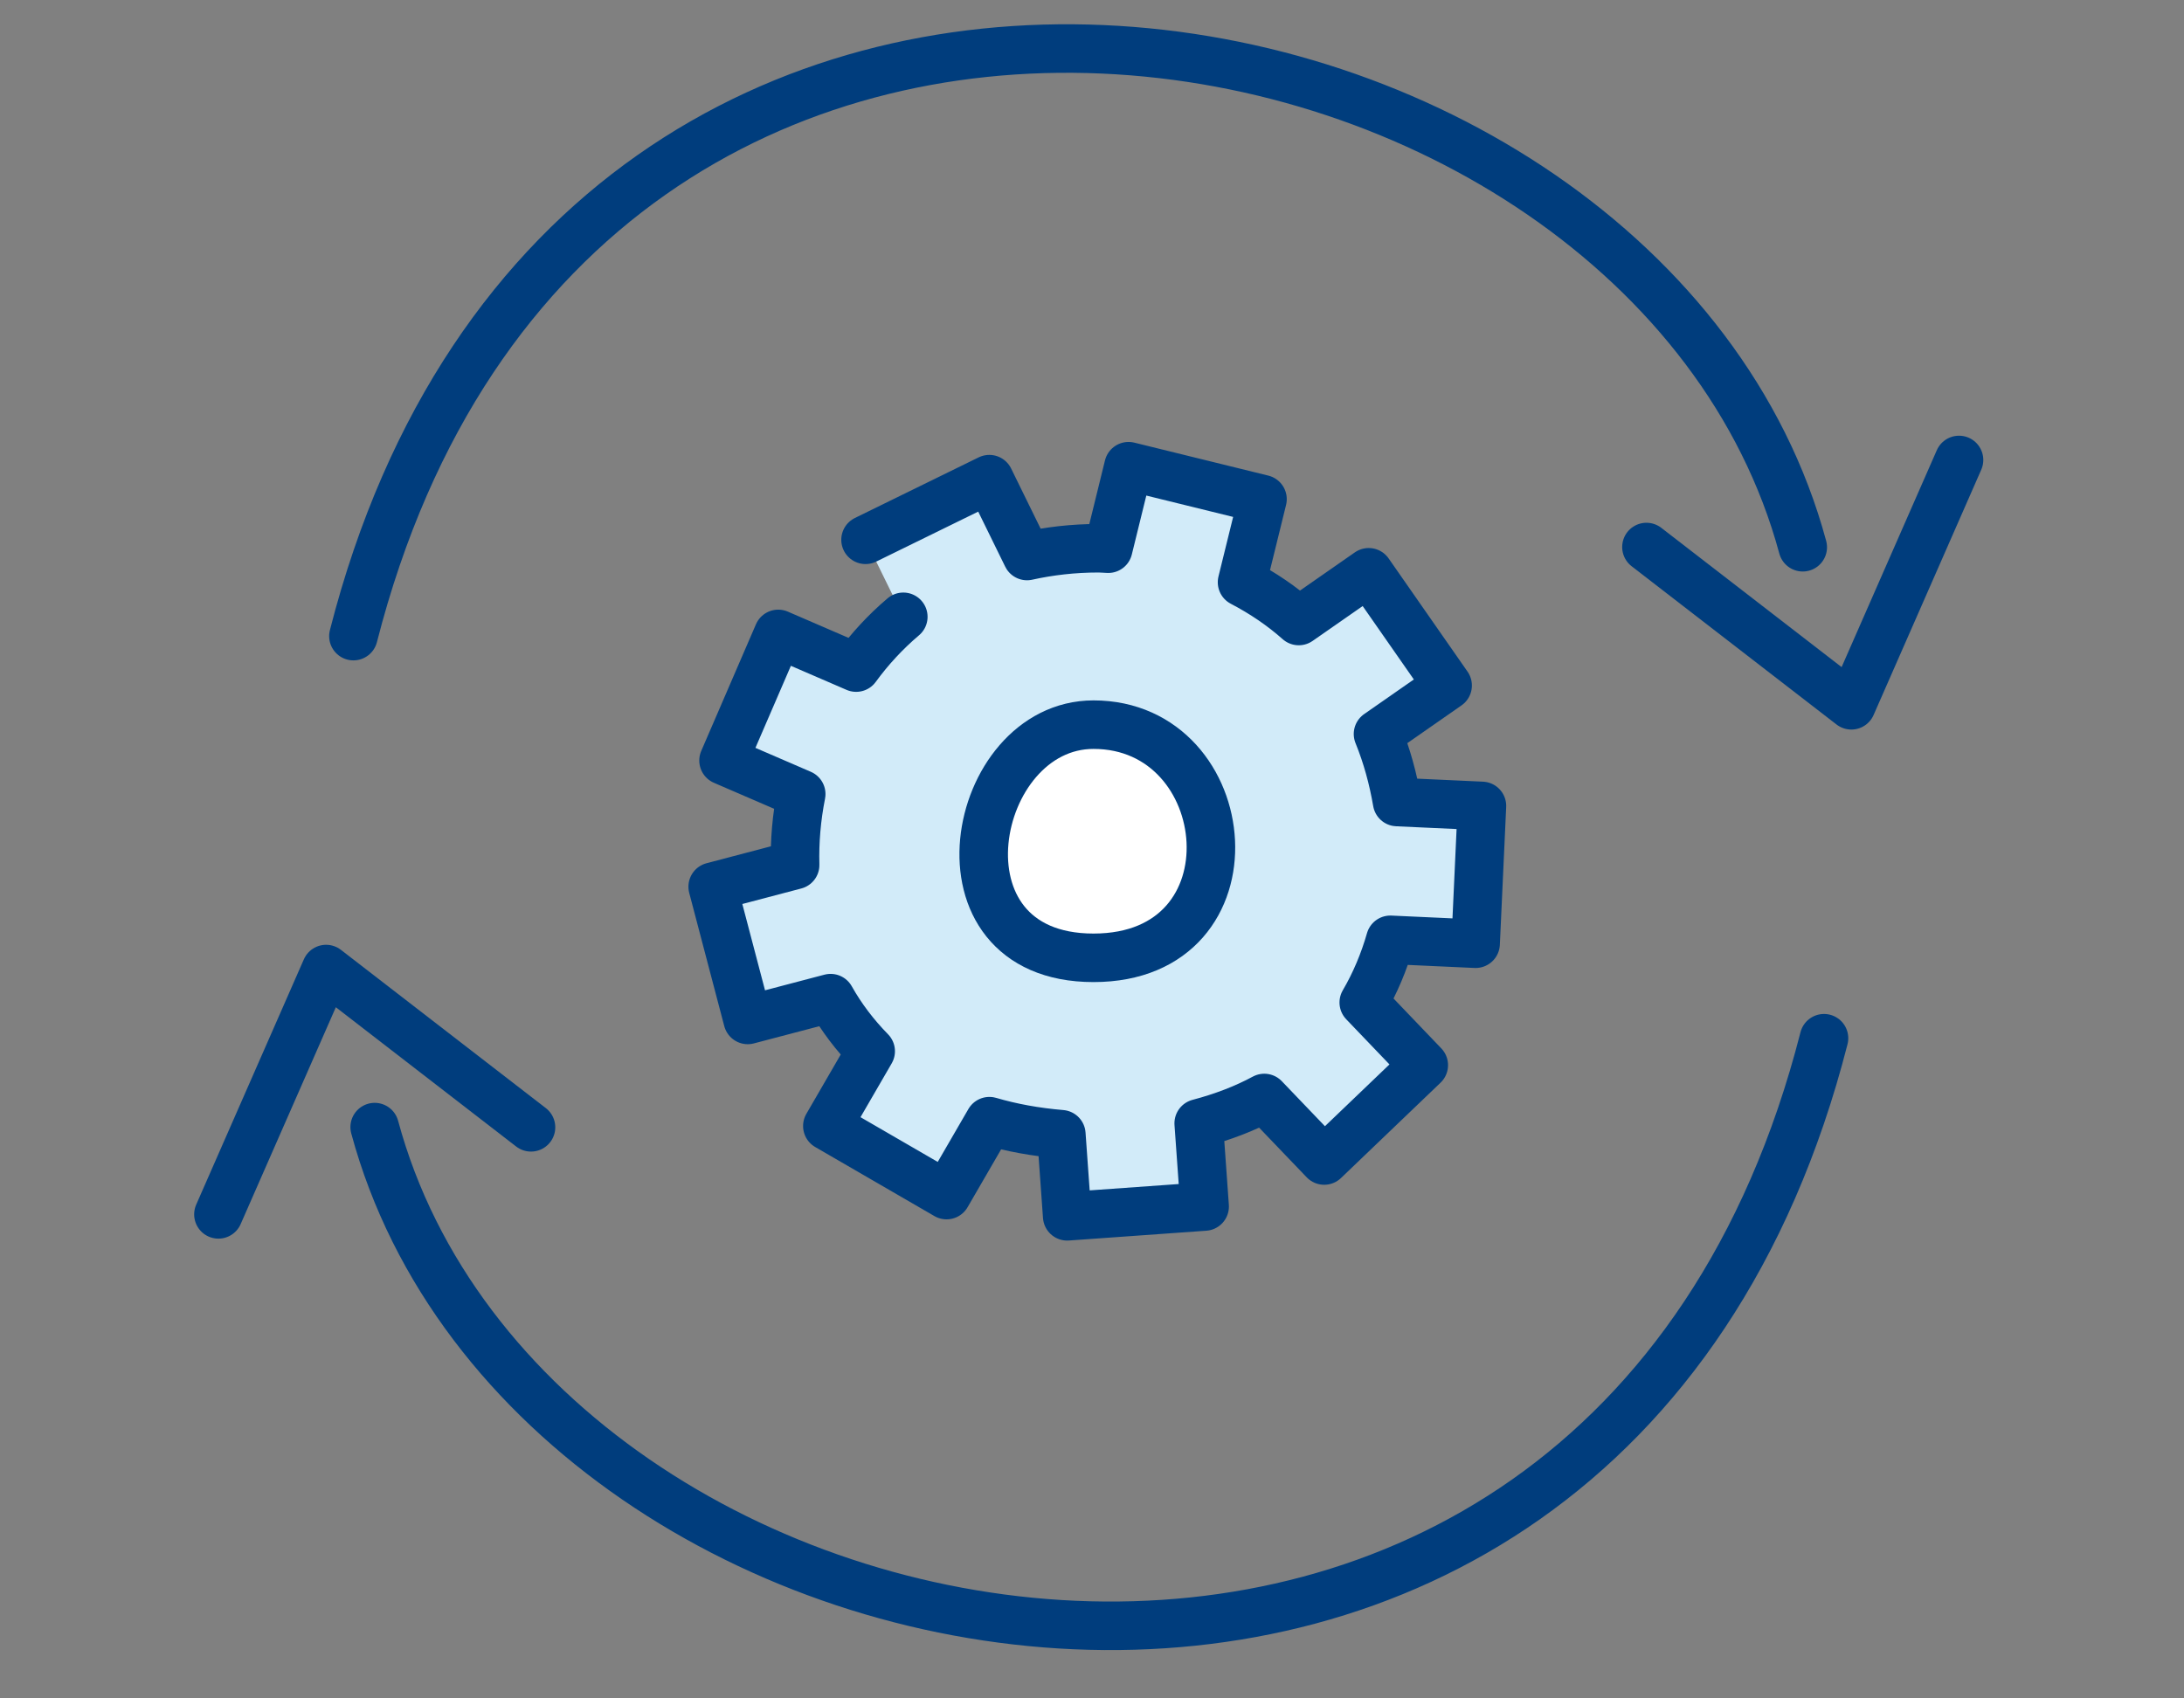
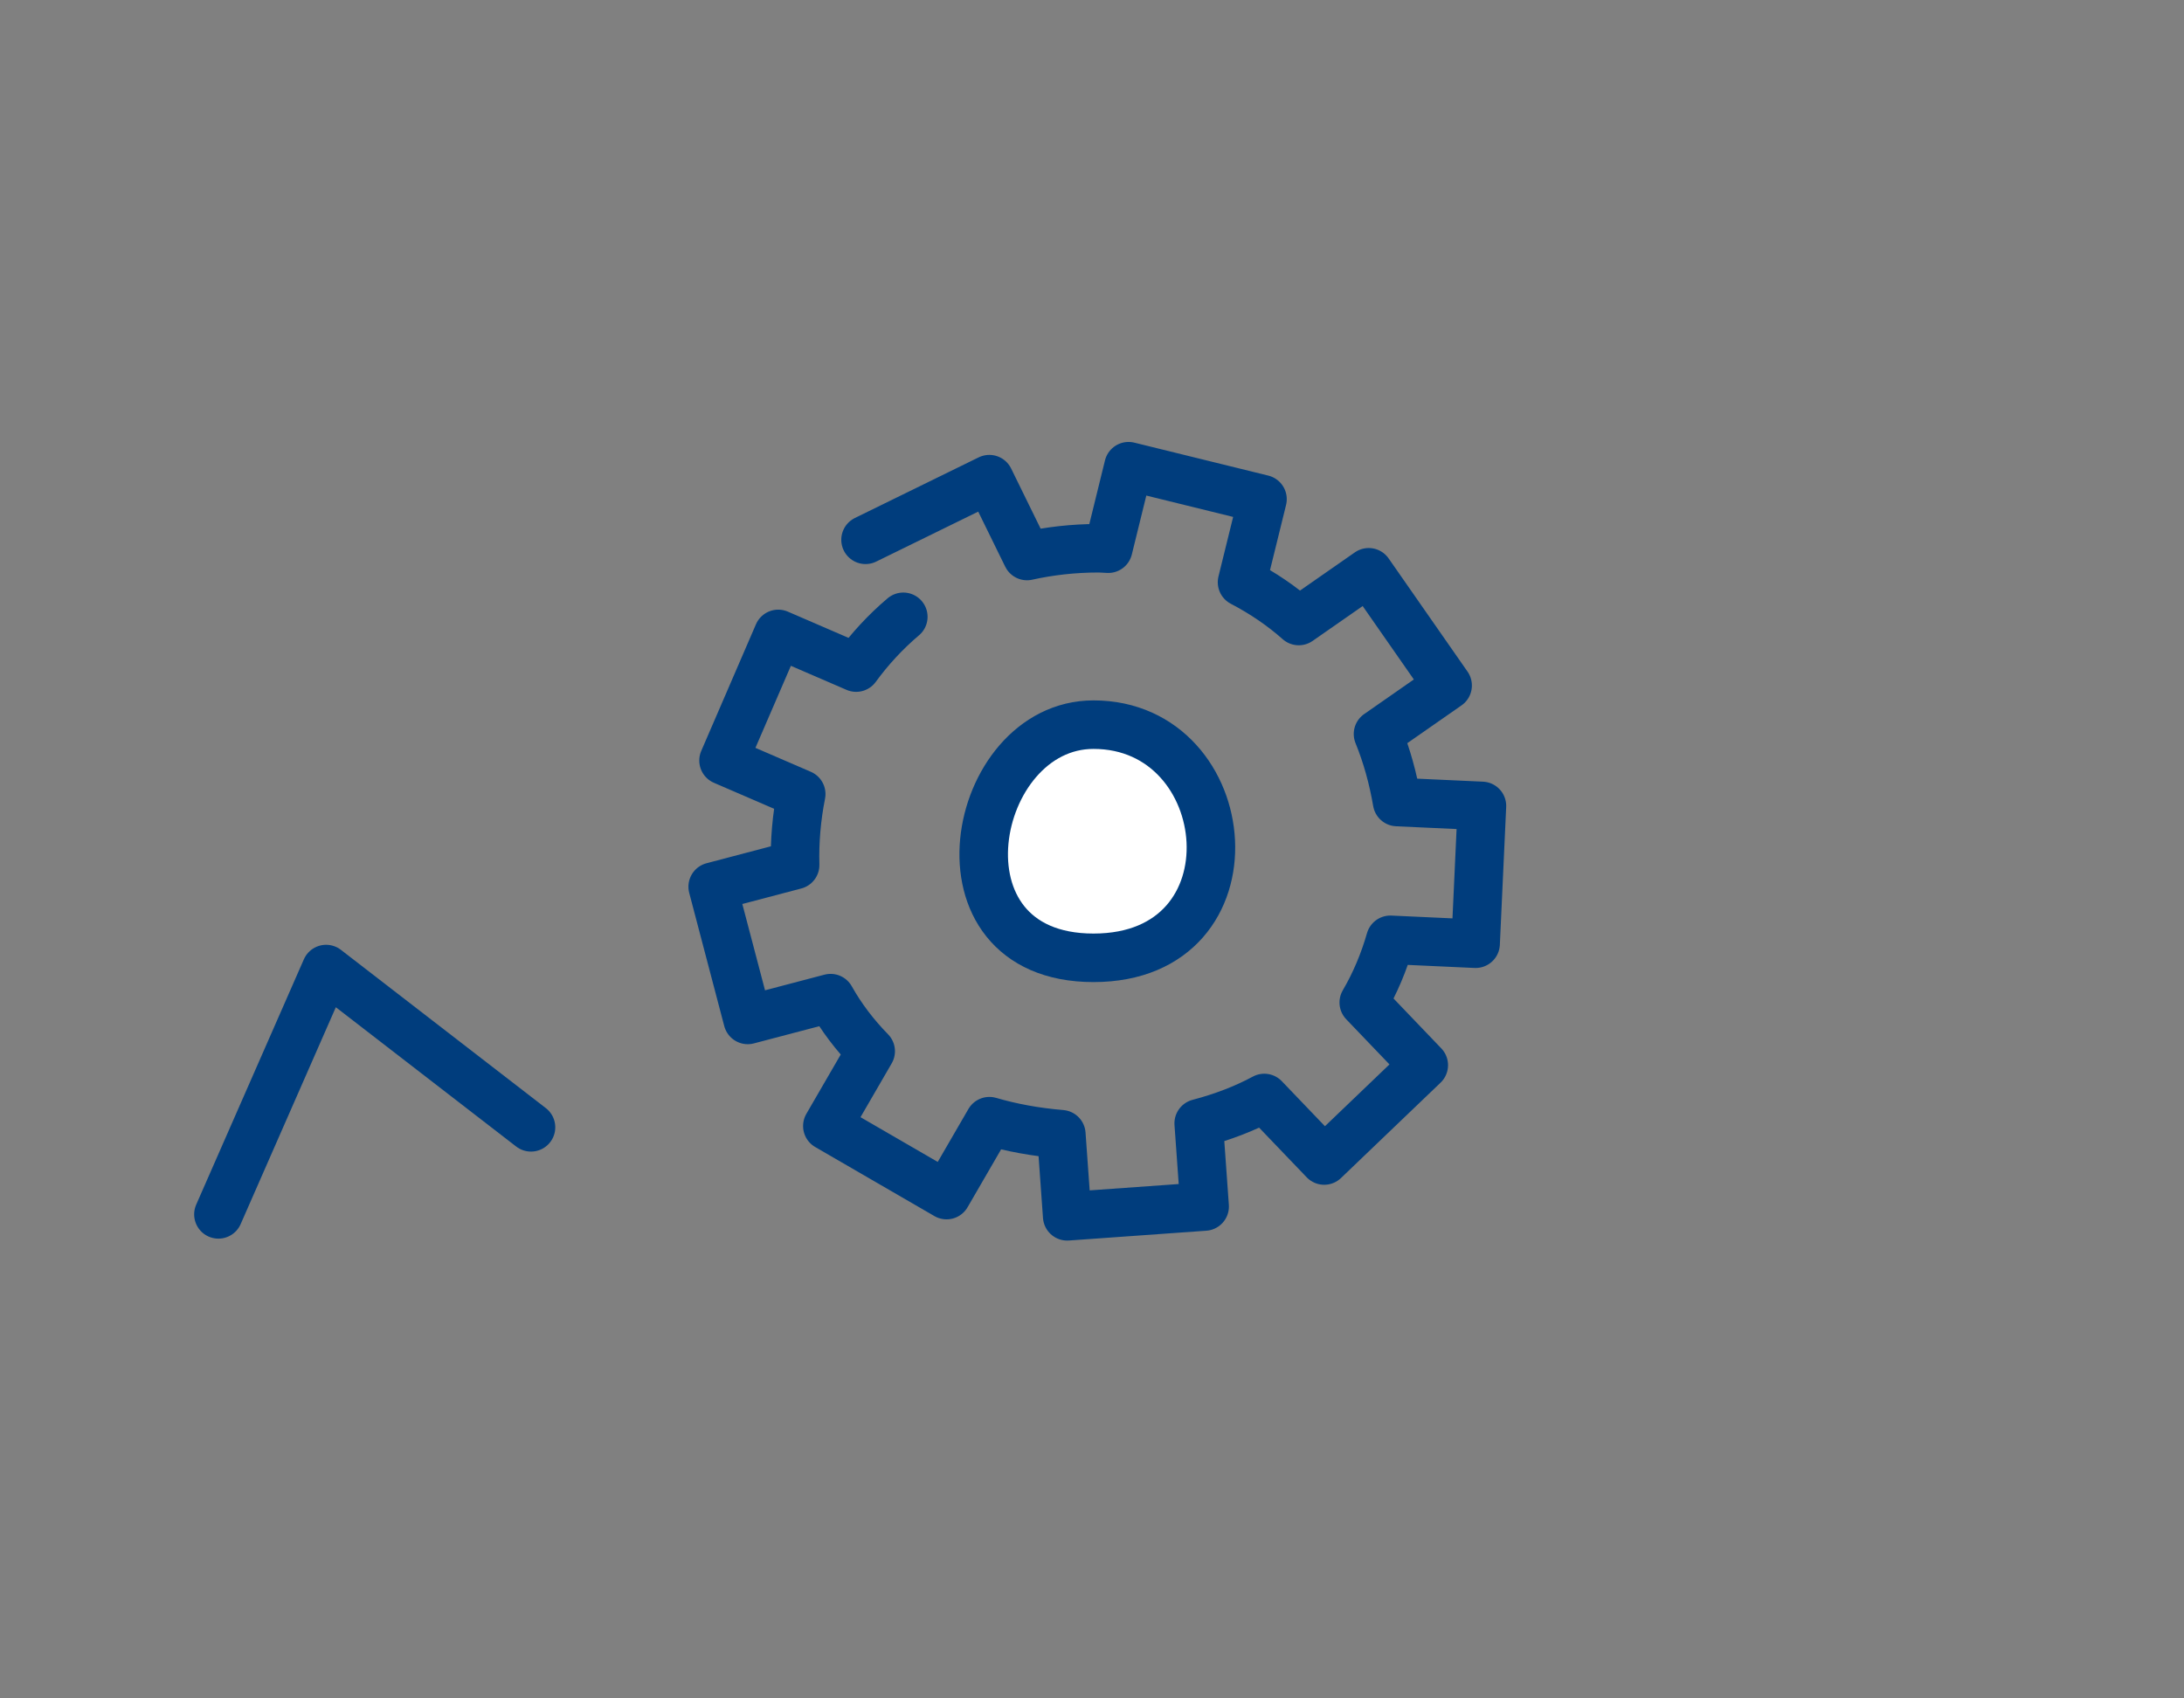
<svg xmlns="http://www.w3.org/2000/svg" width="90px" height="70px" viewBox="0 0 90 70">
  <rect x="0" y="0" width="90" height="70" fill="#808080" stroke="none" />
  <title>ekyc_top_feature8</title>
  <g id="ekyc_top_feature8" stroke="none" stroke-width="1" fill="none" fill-rule="evenodd">
    <g id="Group-17" transform="translate(9, 2)">
-       <path d="M66.165,40.791 C57.026,76.535 12.881,68.321 6.44,44.454" id="Stroke-1" stroke="#003D7D" stroke-width="2" stroke-linecap="round" stroke-linejoin="round" />
      <polyline id="Stroke-3" stroke="#003D7D" stroke-width="2" stroke-linecap="round" stroke-linejoin="round" points="12.882 44.463 4.438 37.94 0.001 48.051" />
-       <path d="M5.564,24.218 C14.703,-11.526 58.848,-3.312 65.289,20.555" id="Stroke-5" stroke="#003D7D" stroke-width="2" stroke-linecap="round" stroke-linejoin="round" />
-       <polyline id="Stroke-7" stroke="#003D7D" stroke-width="2" stroke-linecap="round" stroke-linejoin="round" points="58.848 20.546 67.292 27.069 71.729 16.958" />
      <g id="Group-12" transform="translate(20, 17.01)">
-         <path d="M8.224,6.412 C7.488,7.035 6.84,7.739 6.281,8.505 L3.07,7.117 L0.816,12.335 L4.017,13.718 C3.826,14.684 3.74,15.667 3.766,16.642 L0.369,17.536 L1.813,23.027 L5.228,22.129 C5.672,22.92 6.227,23.651 6.88,24.317 L5.094,27.399 L10.007,30.246 L11.772,27.2 C12.679,27.467 13.667,27.648 14.736,27.738 L14.978,31.121 L20.642,30.717 L20.397,27.288 C21.387,27.027 22.292,26.68 23.1,26.244 L25.569,28.821 L29.672,24.891 L27.199,22.308 C27.675,21.496 28.035,20.627 28.294,19.725 L31.808,19.886 L32.069,14.206 L28.574,14.046 C28.41,13.09 28.154,12.146 27.786,11.242 L30.655,9.243 L27.403,4.577 L24.52,6.585 C23.825,5.968 23.039,5.435 22.183,4.988 L23.026,1.563 L17.506,0.205 L16.67,3.605 C16.534,3.601 16.405,3.586 16.266,3.586 C15.223,3.586 14.244,3.702 13.322,3.906 L11.769,0.739 L6.668,3.238" id="Fill-9" fill="#D2EBF9" />
        <path d="M8.224,6.412 C7.488,7.035 6.84,7.739 6.281,8.505 L3.07,7.117 L0.816,12.335 L4.017,13.718 C3.826,14.684 3.74,15.667 3.766,16.642 L0.369,17.536 L1.813,23.027 L5.228,22.129 C5.672,22.92 6.227,23.651 6.88,24.317 L5.094,27.399 L10.007,30.246 L11.772,27.2 C12.679,27.467 13.667,27.648 14.736,27.738 L14.978,31.121 L20.642,30.717 L20.397,27.288 C21.387,27.027 22.292,26.68 23.1,26.244 L25.569,28.821 L29.672,24.891 L27.199,22.308 C27.675,21.496 28.035,20.627 28.294,19.725 L31.808,19.886 L32.069,14.206 L28.574,14.046 C28.41,13.09 28.154,12.146 27.786,11.242 L30.655,9.243 L27.403,4.577 L24.52,6.585 C23.825,5.968 23.039,5.435 22.183,4.988 L23.026,1.563 L17.506,0.205 L16.67,3.605 C16.534,3.601 16.405,3.586 16.266,3.586 C15.223,3.586 14.244,3.702 13.322,3.906 L11.769,0.739 L6.668,3.238" id="Stroke-11" stroke="#003D7D" stroke-width="2" stroke-linecap="round" stroke-linejoin="round" />
      </g>
      <path d="M36.062,27.867 C30.978,27.867 29.148,37.477 36.062,37.477 C42.976,37.477 42.035,27.867 36.062,27.867" id="Fill-13" fill="#FFFFFF" />
-       <path d="M36.062,27.867 C30.978,27.867 29.148,37.477 36.062,37.477 C42.976,37.477 42.035,27.867 36.062,27.867 Z" id="Stroke-15" stroke="#003D7D" stroke-width="2" stroke-linecap="round" stroke-linejoin="round" />
+       <path d="M36.062,27.867 C30.978,27.867 29.148,37.477 36.062,37.477 C42.976,37.477 42.035,27.867 36.062,27.867 " id="Stroke-15" stroke="#003D7D" stroke-width="2" stroke-linecap="round" stroke-linejoin="round" />
    </g>
  </g>
</svg>